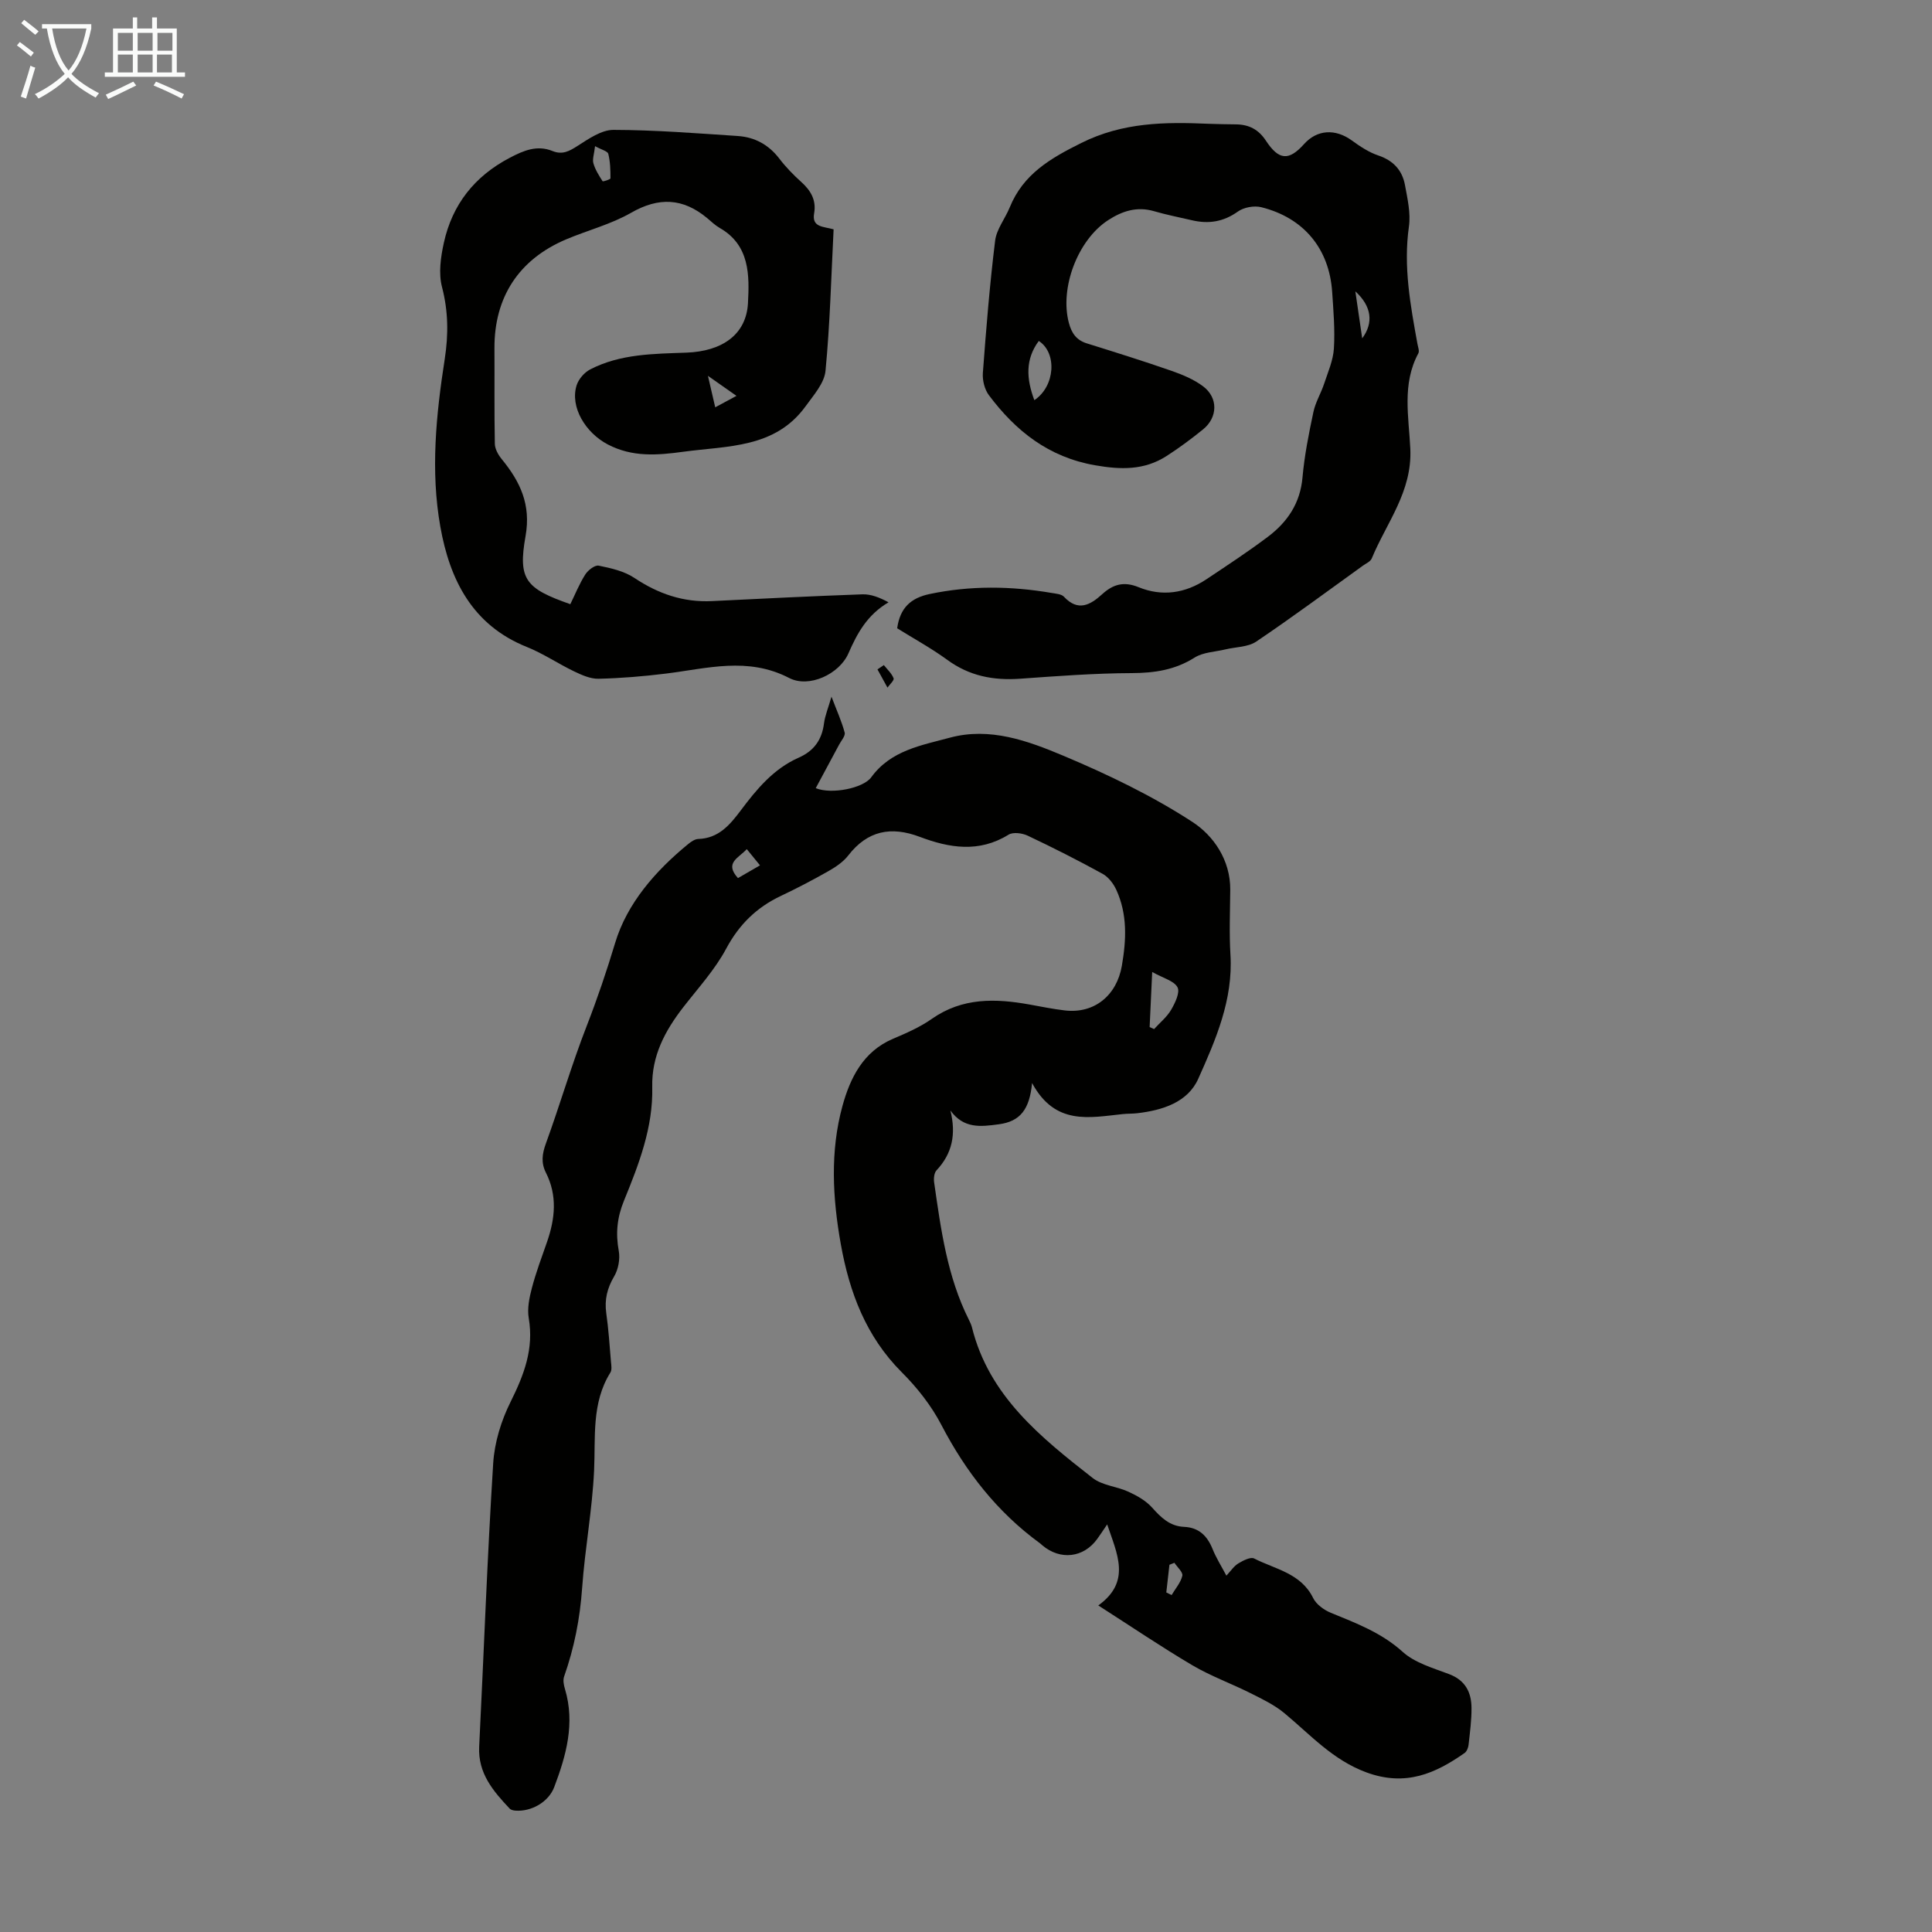
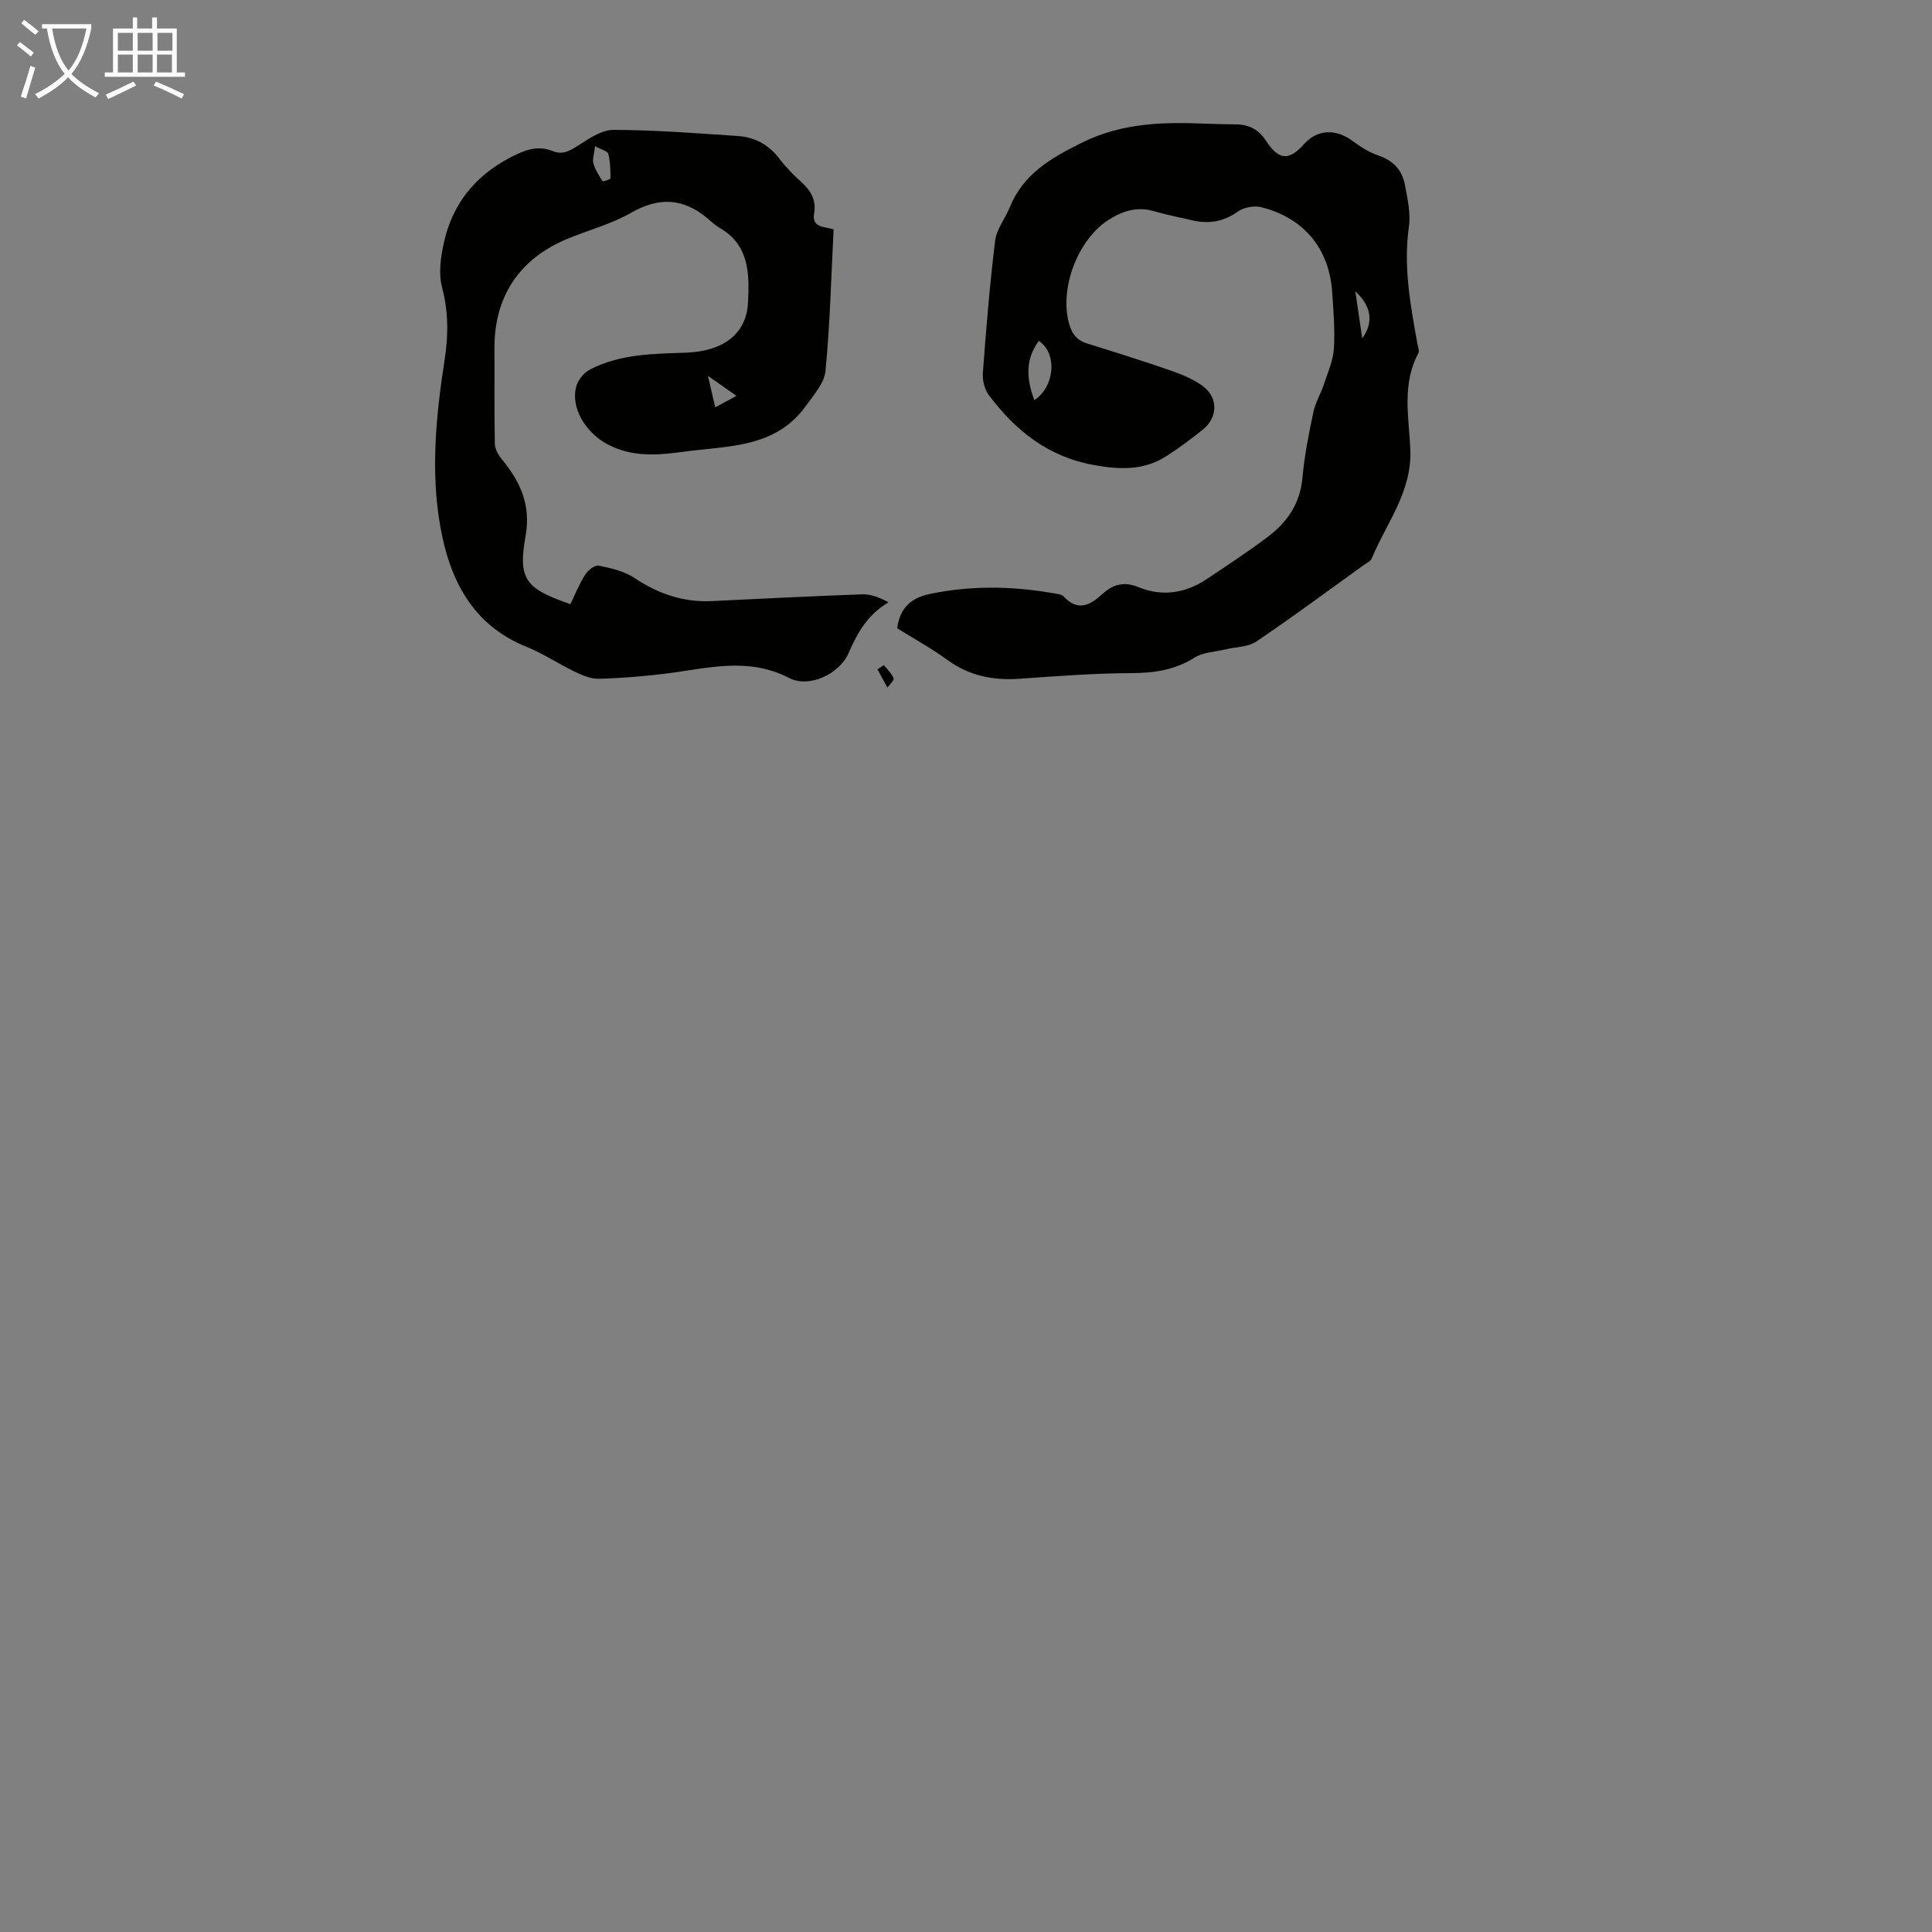
<svg xmlns="http://www.w3.org/2000/svg" enable-background="new 0 0 400 400" viewBox="0 0 400 400">
  <rect x="0" y="0" width="400" height="400" fill="#808080" stroke="none" />
  <path d="m6.4 11.7c-1-.8-1.9-1.6-2.9-2.3l.6-.7c.9.7 1.9 1.4 2.9 2.2zm-2.1 8.3c.7-2.1 1.4-4.2 2-6.4.2.1.6.3 1 .4-.7 2.3-1.3 4.4-1.9 6.4zm3-12.8c-1.1-.9-2.1-1.7-2.9-2.4l.6-.7c1 .8 2 1.5 3 2.4zm1.4-1.3v-.9h10.2v.9c-.9 4.2-2.3 7.3-4.1 9.4 1.3 1.4 3.2 2.7 5.7 4-.2.2-.4.5-.7.9-2.5-1.4-4.4-2.7-5.7-4.2-1.4 1.5-3.5 3-6.1 4.4 0 0 0 0-.1-.1-.3-.4-.5-.7-.7-.8 2.7-1.3 4.7-2.8 6.2-4.2-1.8-2.2-3-5.3-3.7-9.4zm9.2 0h-7.1c.6 3.8 1.7 6.7 3.4 8.7 1.7-2 2.9-4.8 3.7-8.7z" fill="#fafbfa" />
  <path d="m31.6 3.6h.9v2.3h4.1v9.1h1.7v.9h-16.6v-.9h1.7v-9.1h4.1v-2.3h.9v2.3h3.1v-2.3zm-4 13.3.6.8c-1.9.9-3.8 1.9-5.8 2.8-.2-.3-.3-.6-.5-.9 2-.9 3.9-1.8 5.7-2.7zm-3.2-10.1v3.7h3.1v-3.7zm0 4.5v3.7h3.1v-3.7zm4.1-4.5v3.7h3.1v-3.7zm0 4.5v3.7h3.1v-3.7zm9.1 9.1c-2.1-1.1-4.1-2-5.8-2.7l.5-.8c2.2.9 4.1 1.8 5.8 2.6zm-1.9-13.6h-3.1v3.7h3.1zm-3.2 4.5v3.7h3.1v-3.7z" fill="#fafbfa" />
  <g fill="#010100">
-     <path d="m253.91 326.22c.93-.99 1.56-1.98 2.47-2.53.98-.59 2.54-1.4 3.28-1.02 4.36 2.23 9.68 3.03 12.21 8.18.65 1.32 2.24 2.48 3.66 3.06 5.26 2.16 10.46 4.1 14.87 8.08 2.53 2.29 6.27 3.35 9.6 4.61 3.37 1.27 4.63 3.75 4.66 6.98.02 2.56-.33 5.13-.61 7.68-.07.59-.37 1.36-.82 1.68-6 4.2-12.17 7.02-20.34 4.01-6.95-2.56-11.58-7.78-16.96-12.25-2.07-1.72-4.61-2.94-7.05-4.16-3.96-1.99-8.19-3.51-11.99-5.75-6.53-3.86-12.83-8.13-19.5-12.4 6.87-4.94 3.89-10.67 1.84-16.78-.83 1.22-1.42 2.13-2.06 3.01-2.82 3.91-7.64 4.47-11.37 1.32-.17-.14-.33-.31-.51-.44-8.84-6.45-15.33-14.78-20.38-24.47-2.08-4-5.02-7.74-8.23-10.94-7.4-7.41-10.82-16.55-12.6-26.5-1.71-9.55-2.24-19.24.35-28.64 1.58-5.73 4.26-11.25 10.46-13.88 2.77-1.18 5.6-2.41 8.04-4.13 6.32-4.43 13.17-4.24 20.25-2.96 2.42.44 4.84.93 7.28 1.22 6.16.72 10.76-3.15 11.81-9.25.93-5.4 1.17-10.65-1.15-15.72-.59-1.28-1.63-2.65-2.83-3.31-5.09-2.8-10.28-5.43-15.53-7.91-1.13-.53-3.01-.78-3.95-.2-6.11 3.78-12.24 2.77-18.38.45-5.93-2.24-10.82-1.31-14.82 3.87-1.05 1.35-2.63 2.4-4.15 3.26-3.2 1.82-6.48 3.53-9.81 5.11-5.01 2.38-8.61 5.89-11.29 10.89-2.34 4.38-5.82 8.18-8.9 12.15-3.78 4.88-6.57 10.07-6.42 16.51.2 8.37-2.78 16.02-5.86 23.56-1.42 3.47-1.74 6.75-1.07 10.39.3 1.66-.09 3.79-.95 5.25-1.45 2.45-2.03 4.82-1.64 7.62.47 3.32.69 6.68.97 10.02.07.76.24 1.72-.12 2.29-3.94 6.3-3.05 13.45-3.37 20.27-.38 8.17-1.9 16.21-2.47 24.26-.46 6.48-1.64 12.43-3.74 18.41-.27.76-.06 1.79.19 2.61 2.11 7.08.24 13.73-2.23 20.26-1.18 3.13-4.78 5.13-8.04 4.88-.42-.03-.94-.15-1.2-.43-3.41-3.62-6.57-7.3-6.3-12.81.97-19.56 1.67-39.13 2.9-58.67.27-4.32 1.66-8.84 3.61-12.74 2.77-5.57 4.84-10.95 3.75-17.31-.34-1.99.12-4.23.65-6.24.85-3.24 2.04-6.39 3.14-9.55 1.67-4.81 2.16-9.59-.23-14.32-1.03-2.03-.8-3.89-.01-6.05 2.94-8.08 5.34-16.36 8.46-24.36 2.2-5.66 4.12-11.32 5.87-17.14 2.46-8.21 8.36-14.96 15.16-20.52.59-.48 1.36-1.01 2.06-1.03 4.2-.13 6.53-2.9 8.78-5.89 3.3-4.41 6.8-8.64 12-10.94 3.16-1.39 4.82-3.69 5.25-7.1.21-1.62.88-3.19 1.55-5.53 1.1 2.9 2.11 5.11 2.73 7.43.18.68-.71 1.67-1.15 2.5-1.59 2.98-3.2 5.95-4.84 9.01 3.31 1.34 9.85 0 11.48-2.24 4.06-5.59 10.39-6.62 16.32-8.22 8.25-2.22 16.1.65 23.45 3.74 9.23 3.88 18.39 8.28 26.75 13.72 4.35 2.83 7.87 7.88 7.82 14.05-.04 4.48-.23 8.97.04 13.43.57 9.32-3.04 17.6-6.67 25.7-2.18 4.87-7.4 6.51-12.61 7.12-1 .12-2.01.07-3.02.18-6.86.71-13.98 2.43-18.77-6.43-.52 5.47-2.46 7.95-6.87 8.54-3.79.51-7.28.95-10.04-2.86 1.21 4.9.4 8.91-2.88 12.4-.49.53-.6 1.67-.49 2.47 1.4 9.74 2.7 19.51 7.2 28.47.25.5.49 1.02.63 1.55 3.53 14.23 14.23 22.78 24.98 31.19 2 1.57 5.03 1.75 7.45 2.87 1.76.81 3.59 1.84 4.85 3.25 1.86 2.08 3.69 3.88 6.63 4.01 3.06.13 4.79 1.84 5.9 4.56.73 1.83 1.81 3.54 2.87 5.54zm-15.89-113.58c.31.14.61.28.92.42 1.2-1.32 2.65-2.49 3.53-3.99.82-1.41 1.88-3.61 1.32-4.66-.72-1.35-2.95-1.88-5.24-3.17-.21 4.61-.37 8.01-.53 11.4zm-83.41-36.84c-1.6 1.81-4.73 2.8-1.82 6 1.48-.86 2.9-1.68 4.56-2.64-.98-1.21-1.8-2.21-2.74-3.36zm88.54 147.76c-.34.14-.69.27-1.03.41-.22 1.91-.44 3.82-.65 5.73.37.18.73.36 1.1.54.78-1.32 1.88-2.57 2.22-4 .16-.73-1.05-1.78-1.64-2.68z" />
    <path d="m185.75 130.08c.59-4.24 2.83-6.27 6.7-7.09 8.45-1.78 16.87-1.67 25.32-.22.87.15 1.99.22 2.51.78 2.94 3.14 5.47 1.7 7.93-.54 2.24-2.04 4.47-2.69 7.52-1.44 4.86 1.99 9.68 1.28 14.06-1.65 4.27-2.85 8.58-5.67 12.68-8.76 4.06-3.05 6.73-6.95 7.2-12.32.4-4.55 1.31-9.07 2.26-13.55.42-2.01 1.57-3.87 2.22-5.85.79-2.4 1.87-4.83 2.02-7.3.24-3.88-.1-7.82-.36-11.72-.61-8.93-5.87-15.32-14.67-17.52-1.48-.37-3.62.02-4.85.9-3 2.14-6.08 2.61-9.52 1.8-2.61-.61-5.25-1.12-7.82-1.87-3.53-1.04-6.59-.05-9.5 1.84-6.33 4.09-10.08 14.07-8.15 21.29.57 2.13 1.56 3.57 3.74 4.24 5.86 1.83 11.72 3.66 17.52 5.68 2.29.8 4.64 1.78 6.55 3.22 3.13 2.37 3.02 6.43-.03 8.9-2.43 1.97-4.95 3.84-7.58 5.53-4.59 2.94-9.41 2.84-14.77 1.9-9.63-1.68-16.42-7.08-21.99-14.51-.89-1.19-1.36-3.08-1.25-4.59.68-9.14 1.42-18.29 2.54-27.39.29-2.39 2.08-4.58 3.03-6.92 2.8-6.87 8.36-10.11 14.81-13.32 8.63-4.3 17.34-4.36 26.38-3.97 1.9.08 3.8.09 5.7.12 2.65.04 4.63 1.07 6.14 3.37 2.69 4.1 4.76 4.21 7.9.71 2.7-3.02 6.48-3.22 9.89-.75 1.69 1.23 3.51 2.44 5.46 3.1 3.11 1.04 4.97 3.05 5.54 6.11.52 2.84 1.22 5.84.82 8.63-1.17 8.27.31 16.26 1.77 24.29.12.65.44 1.47.18 1.95-3.43 6.34-1.96 13.22-1.66 19.76.41 8.89-4.93 15.3-7.99 22.71-.26.63-1.16 1.01-1.79 1.46-7.35 5.29-14.63 10.69-22.13 15.75-1.71 1.15-4.22 1.09-6.36 1.61-2.15.52-4.6.57-6.38 1.69-4.07 2.57-8.31 3.2-13.03 3.22-7.69.03-15.39.61-23.07 1.16-5.57.4-10.59-.56-15.19-3.96-3.29-2.39-6.92-4.37-10.3-6.48zm28.4-47.23c4.33-2.89 4.74-9.8.92-12.26-2.81 3.79-2.59 7.82-.92 12.26zm66.46-22.53c.53 3.61.95 6.51 1.42 9.73 2.39-3.22 1.96-6.64-1.42-9.73z" />
    <path d="m118.08 125.09c.99-2.03 1.86-4.2 3.09-6.14.56-.89 1.99-2 2.78-1.84 2.55.52 5.28 1.13 7.39 2.54 4.93 3.29 10.14 5.09 16.07 4.8 10.38-.51 20.75-1.03 31.13-1.4 1.75-.06 3.53.63 5.42 1.65-4.43 2.62-6.48 6.4-8.31 10.59-1.87 4.26-8.13 7.22-12.26 5.08-8.58-4.44-16.97-1.97-25.53-.91-4.62.57-9.28.96-13.93 1.07-1.67.04-3.46-.76-5.03-1.51-3.32-1.59-6.42-3.71-9.82-5.07-11.31-4.53-15.97-13.96-17.91-24.89-2.06-11.55-.88-23.21.91-34.74.78-5.06.74-9.88-.57-14.91-.74-2.83-.27-6.17.38-9.12 1.74-7.94 6.35-13.79 13.63-17.61 2.89-1.52 5.67-2.71 8.88-1.41 2.05.83 3.47.03 5.19-1.07 2.28-1.46 4.93-3.31 7.41-3.31 8.59.02 17.18.7 25.76 1.27 3.48.23 6.36 1.78 8.56 4.64 1.35 1.77 2.93 3.4 4.59 4.89 1.96 1.77 3.12 3.75 2.65 6.45-.52 2.95 1.86 2.73 4.03 3.34-.5 9.76-.74 19.57-1.68 29.32-.25 2.55-2.47 5.02-4.11 7.3-6.32 8.74-16.14 8.18-25.32 9.43-5.38.73-10.53 1.16-15.64-1.51-4.62-2.42-7.86-7.75-6.46-12.24.4-1.28 1.6-2.67 2.8-3.29 6.25-3.24 13.14-3.23 19.95-3.48 7.42-.28 12.38-3.76 12.73-10.25.3-5.72.41-11.99-5.84-15.56-.96-.55-1.78-1.35-2.64-2.07-4.99-4.13-9.99-4.37-15.73-1.07-4.17 2.39-9 3.62-13.47 5.51-9.79 4.16-14.86 11.99-14.81 22.55.04 6.59-.05 13.17.08 19.76.02 1.08.71 2.3 1.42 3.17 3.82 4.66 6.1 9.4 4.94 15.94-1.61 9.02.03 10.86 9.27 14.1zm5.12-94.83c-.19 1.67-.59 2.71-.34 3.56.38 1.32 1.15 2.53 1.9 3.7.08.12 1.63-.38 1.63-.6 0-1.7-.04-3.44-.45-5.07-.15-.56-1.39-.84-2.74-1.59zm29.28 51.7c-2.05-1.44-3.66-2.57-5.91-4.15.6 2.6 1.02 4.43 1.51 6.52 1.6-.87 2.75-1.48 4.4-2.37z" />
    <path d="m182.99 137.7c.71.9 1.63 1.72 2.02 2.74.16.41-.81 1.27-1.27 1.92-.69-1.26-1.38-2.52-2.07-3.77.44-.3.88-.59 1.32-.89z" />
  </g>
</svg>